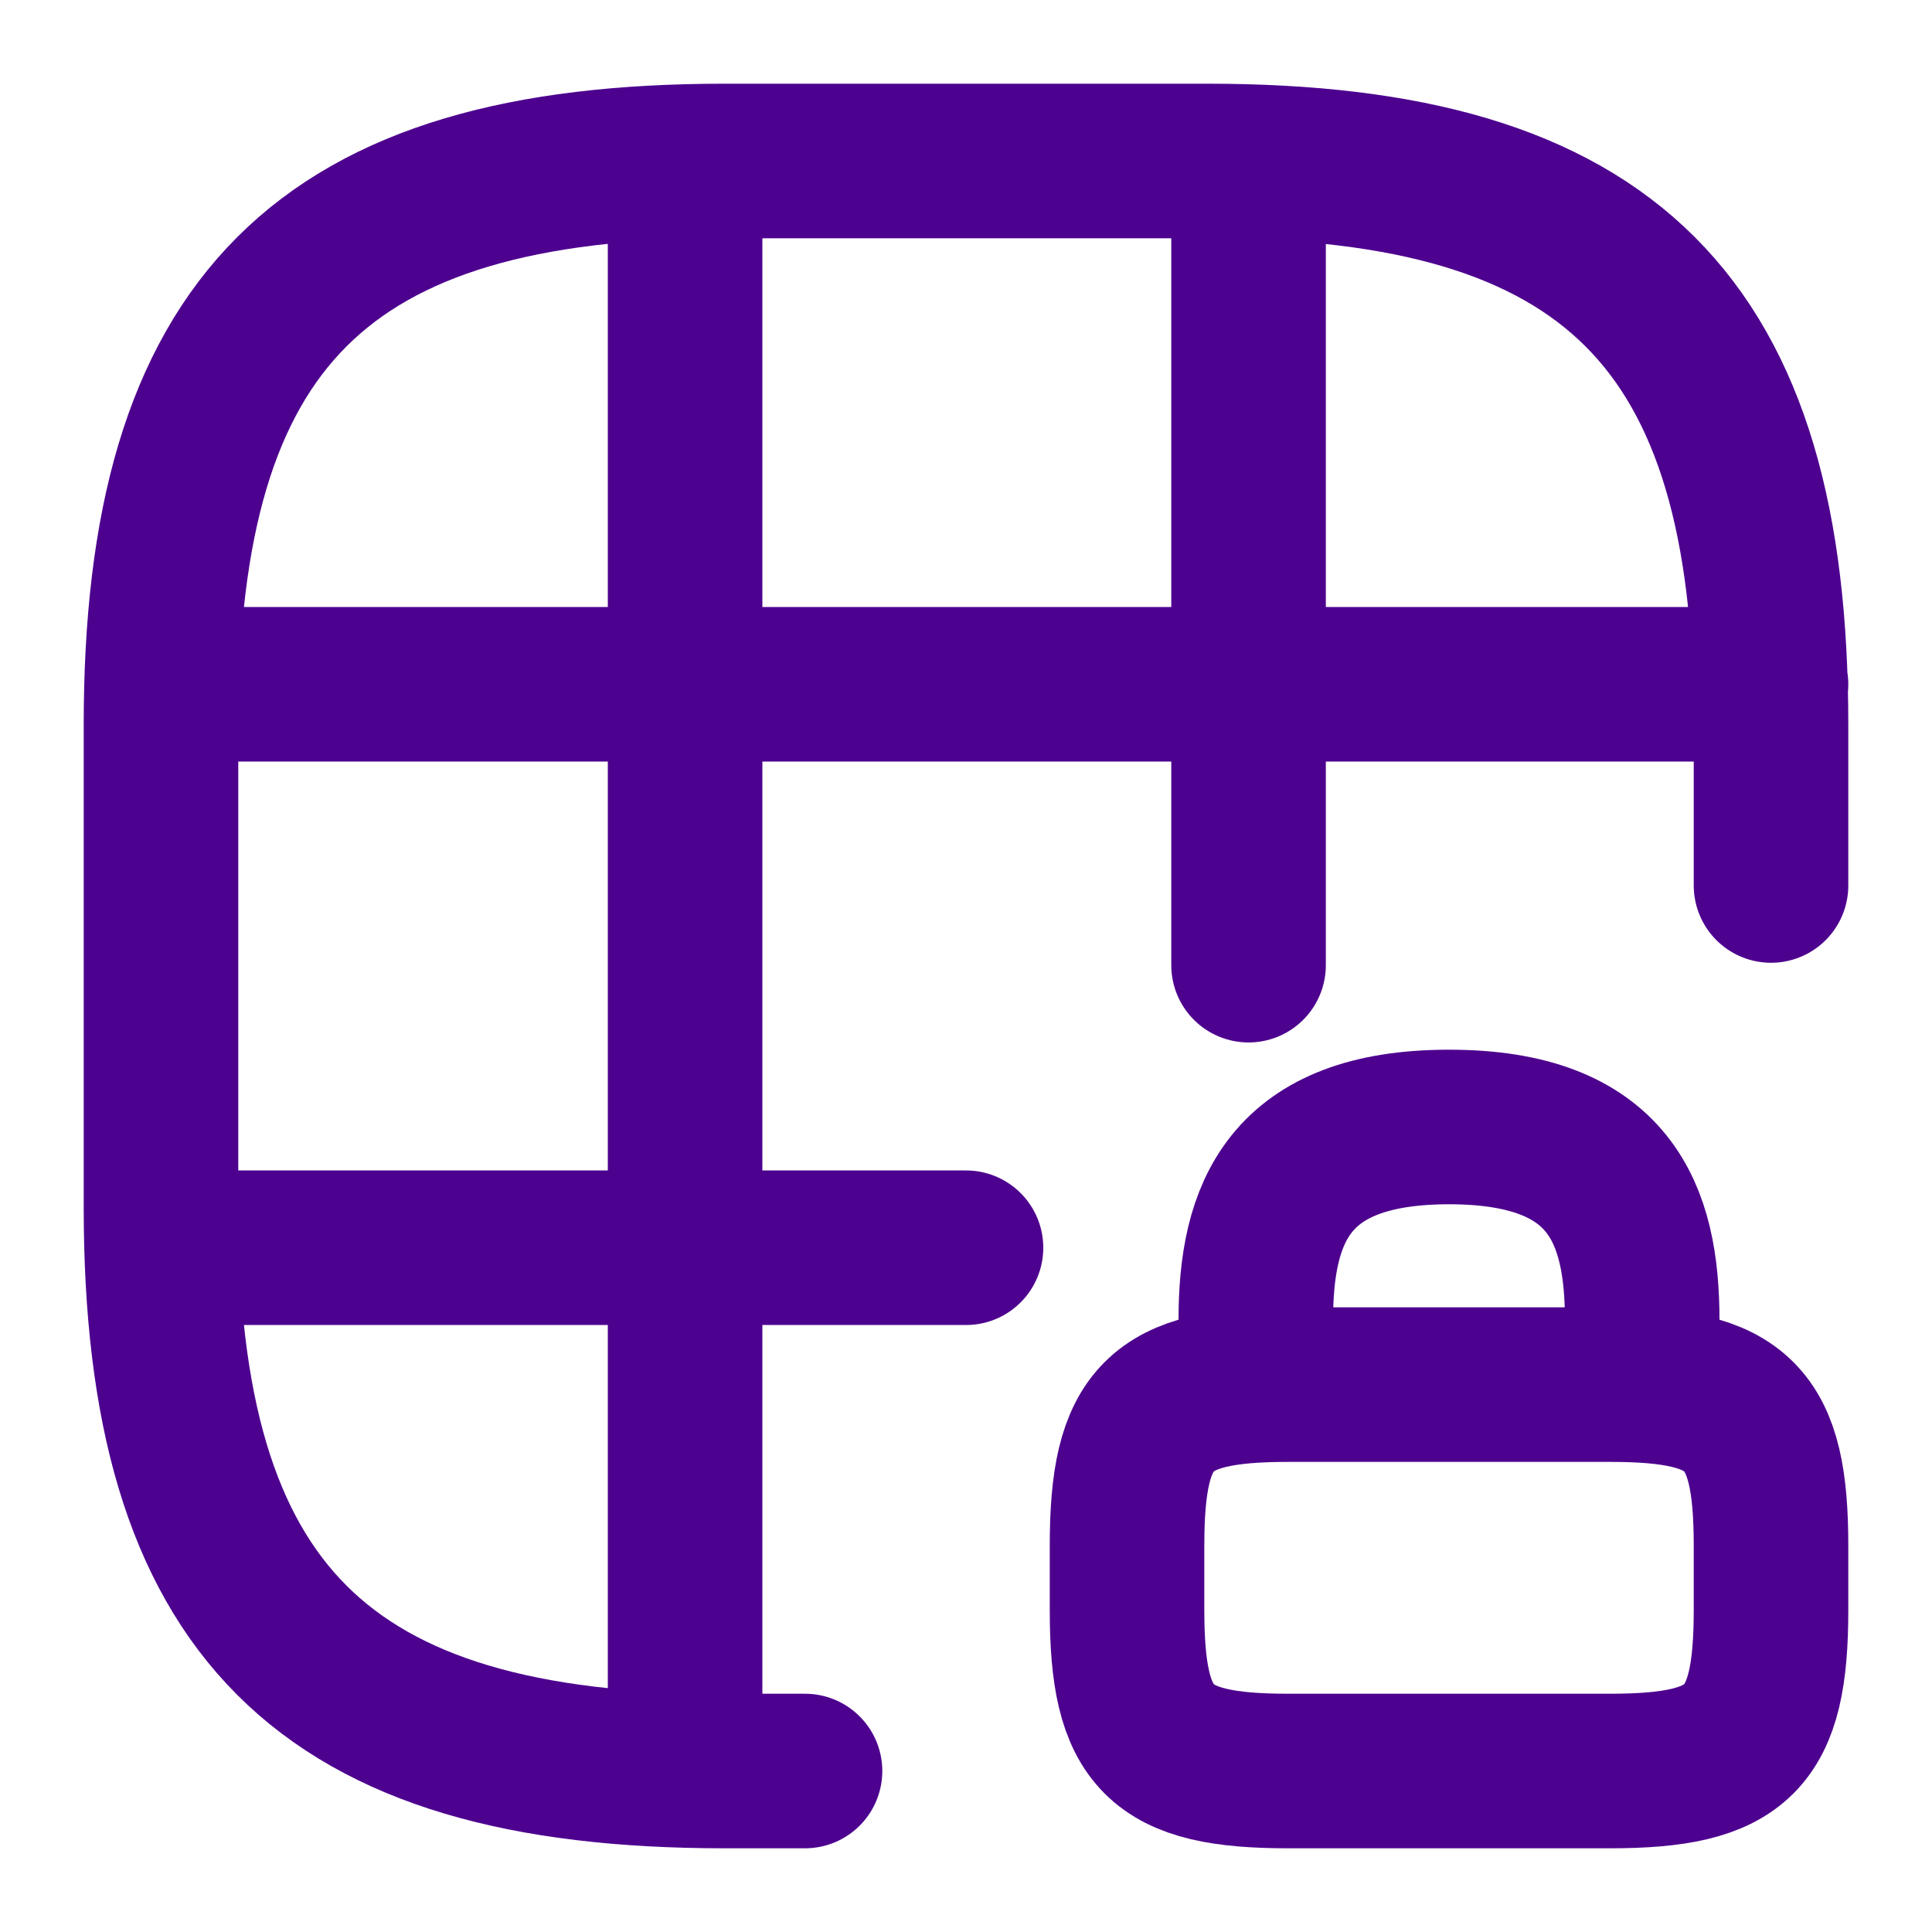
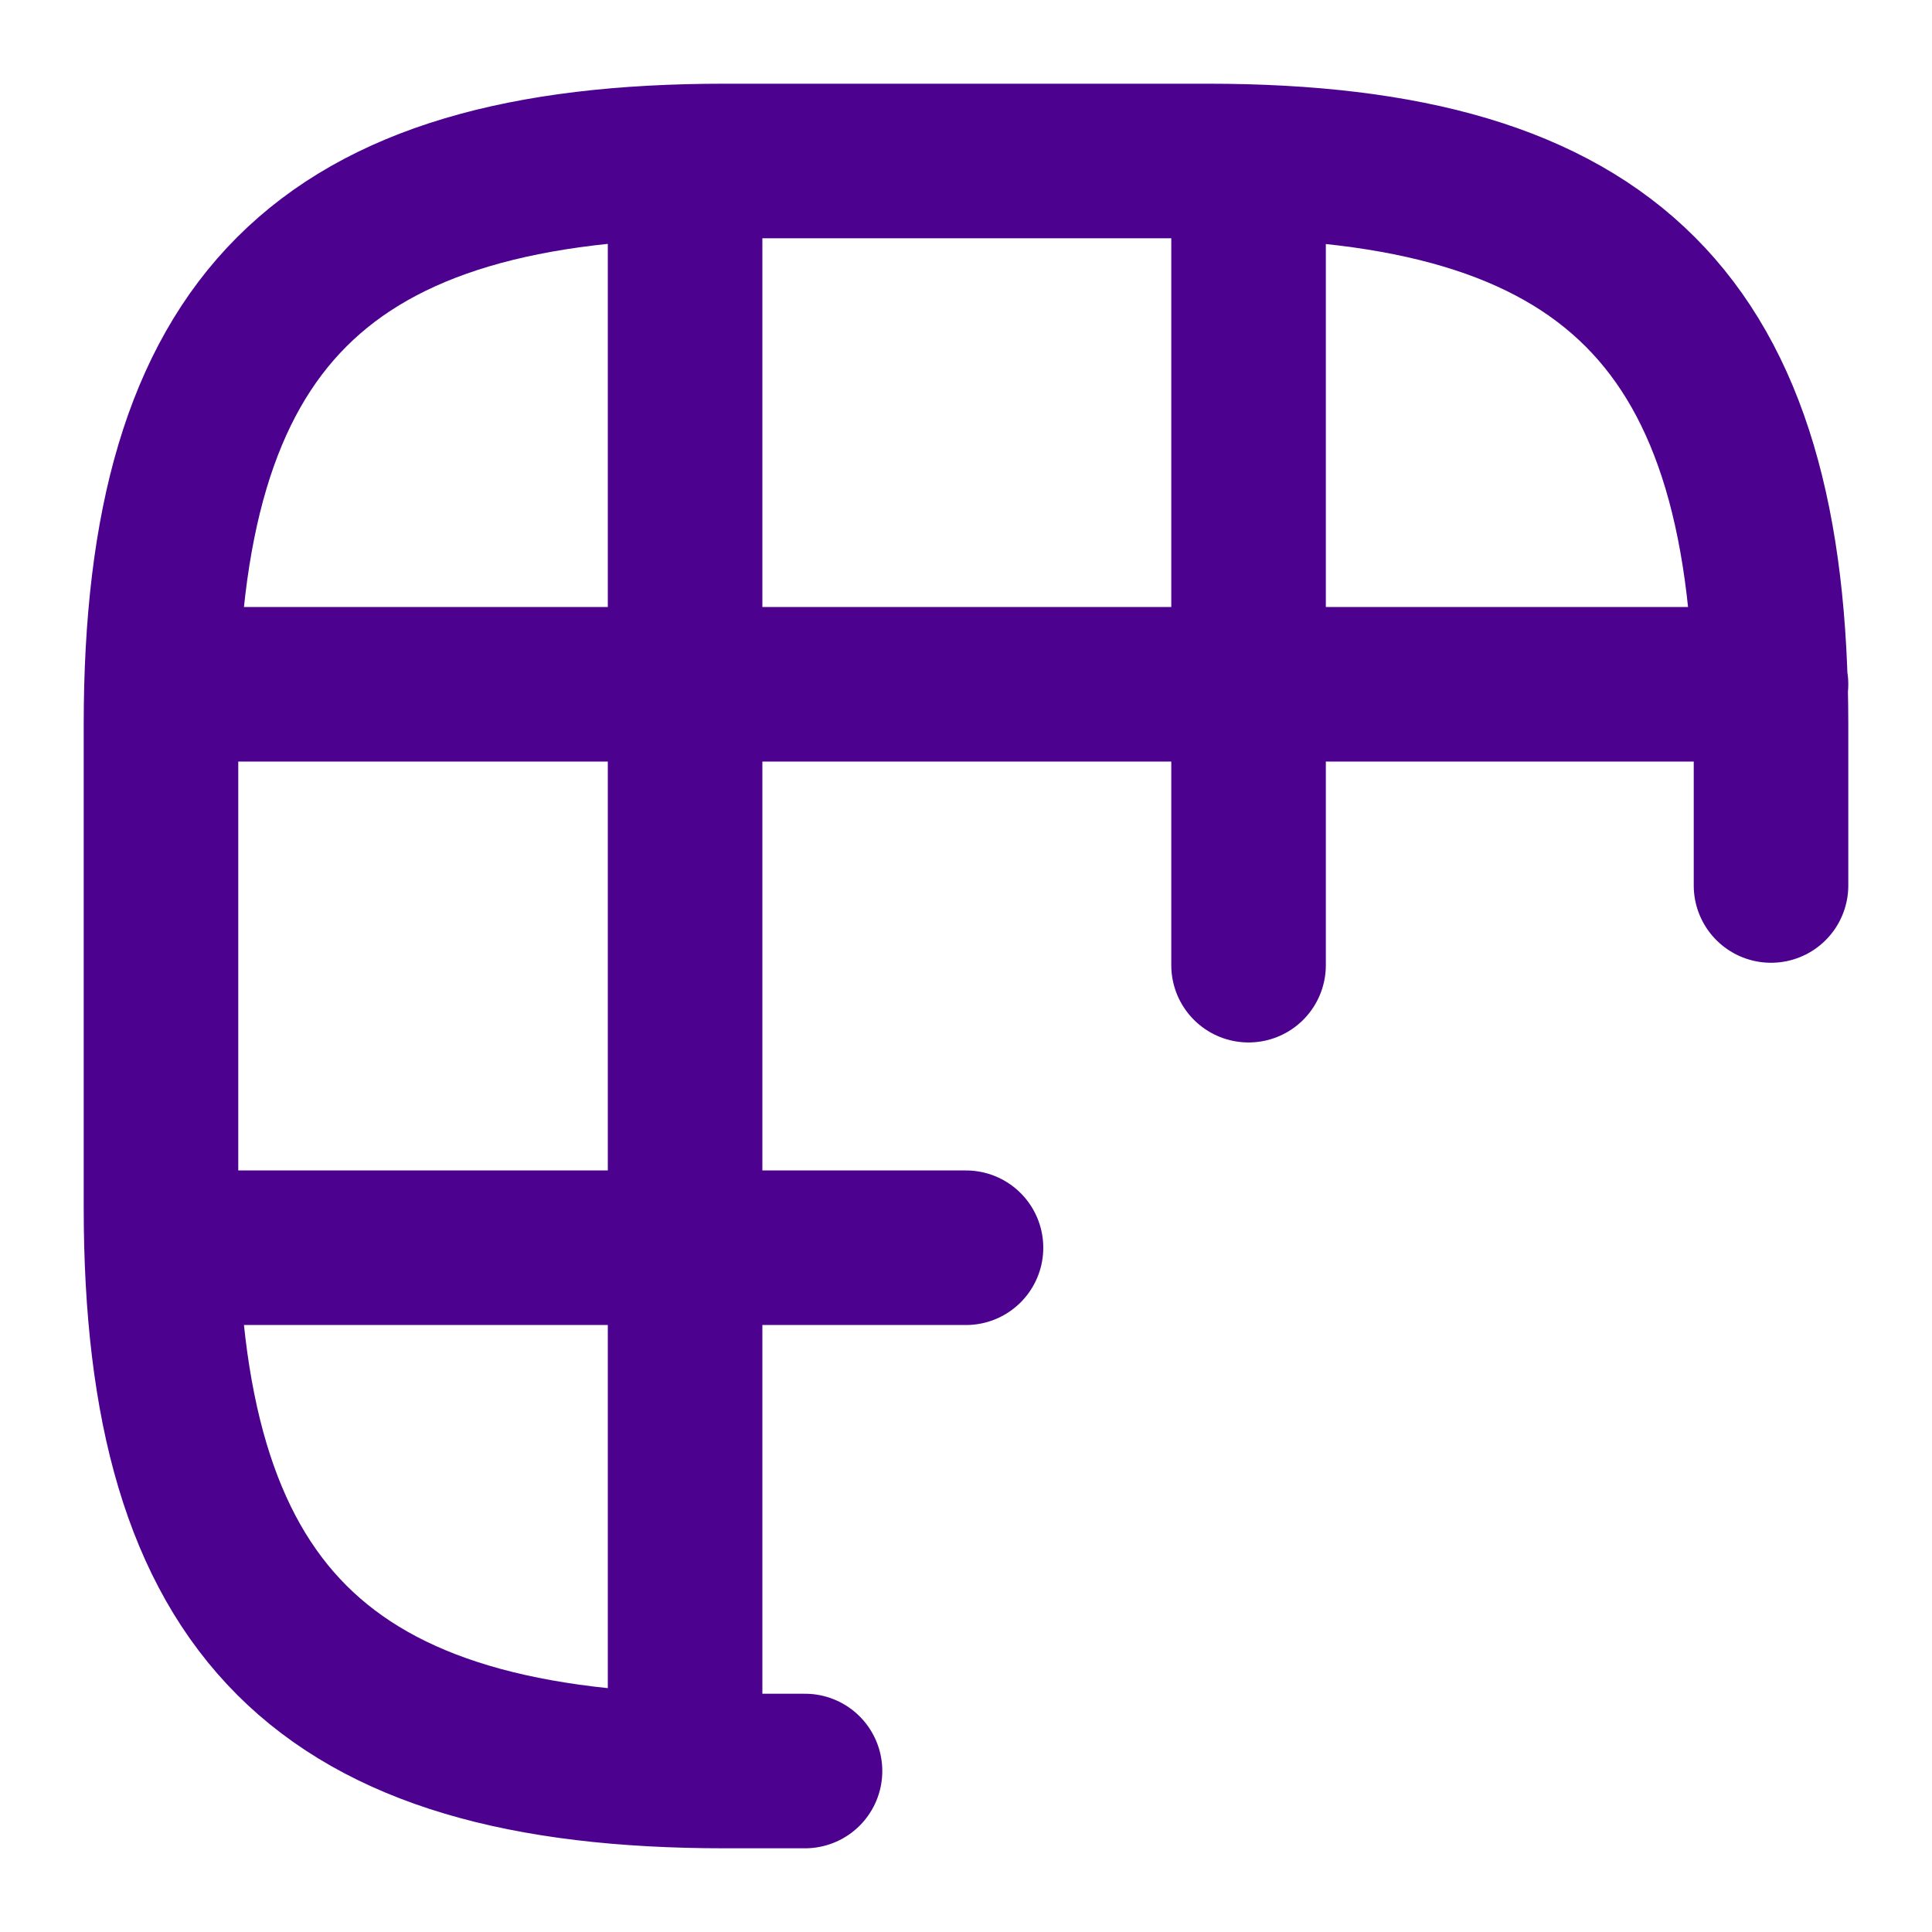
<svg xmlns="http://www.w3.org/2000/svg" width="40" height="40" viewBox="0 0 40 40" fill="none">
  <path d="M36.667 18.333V15C36.667 6.667 33.334 3.333 25 3.333H15C6.667 3.333 3.333 6.667 3.333 15V25C3.333 33.333 6.667 36.667 15 36.667H16.667M3.384 14.167H36.667M3.384 25.833H20M14.184 36.65V3.35M25.85 19.983V3.35" stroke="#4D028F" stroke-width="3.2" stroke-linecap="round" stroke-linejoin="round" />
-   <path d="M26 28.667V27.333C26 25.117 26.667 23.333 30 23.333C33.334 23.333 34 25.117 34 27.333V28.667M33.334 36.667H26.667C24 36.667 23.334 36 23.334 33.333V32C23.334 29.333 24 28.667 26.667 28.667H33.334C36 28.667 36.667 29.333 36.667 32V33.333C36.667 36 36 36.667 33.334 36.667Z" stroke="#4D028F" stroke-width="3.2" stroke-linecap="round" stroke-linejoin="round" />
</svg>